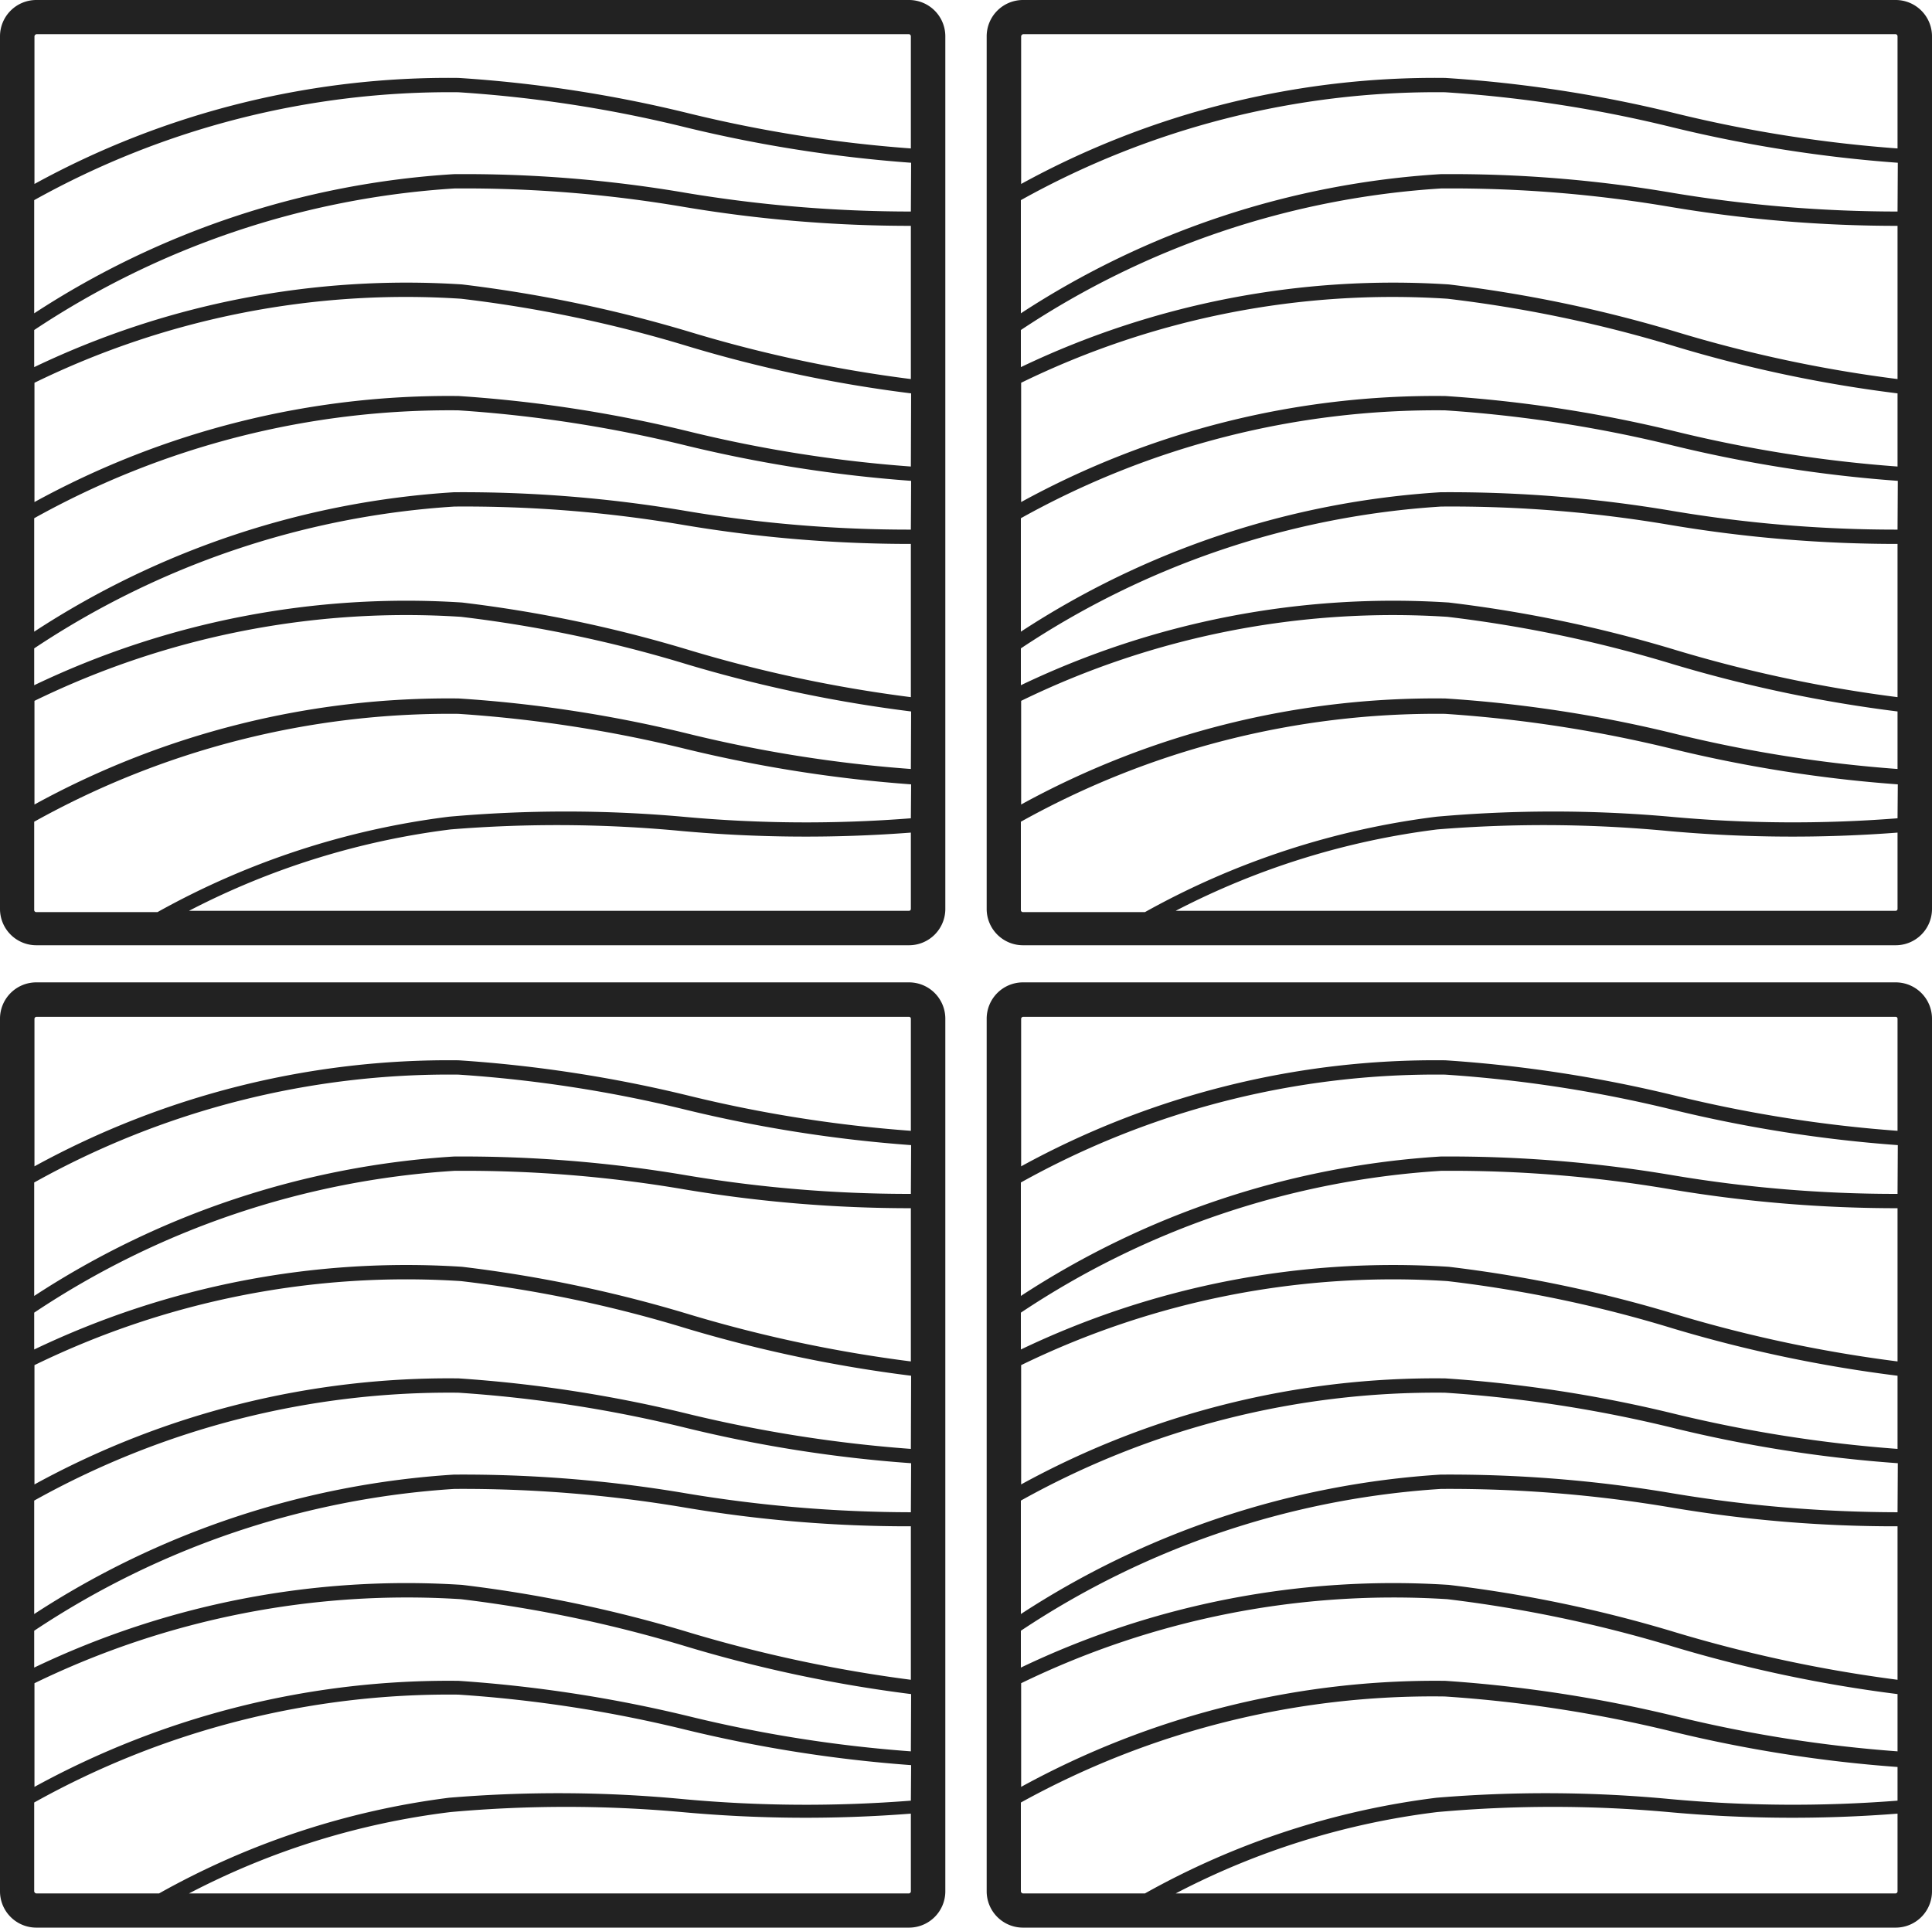
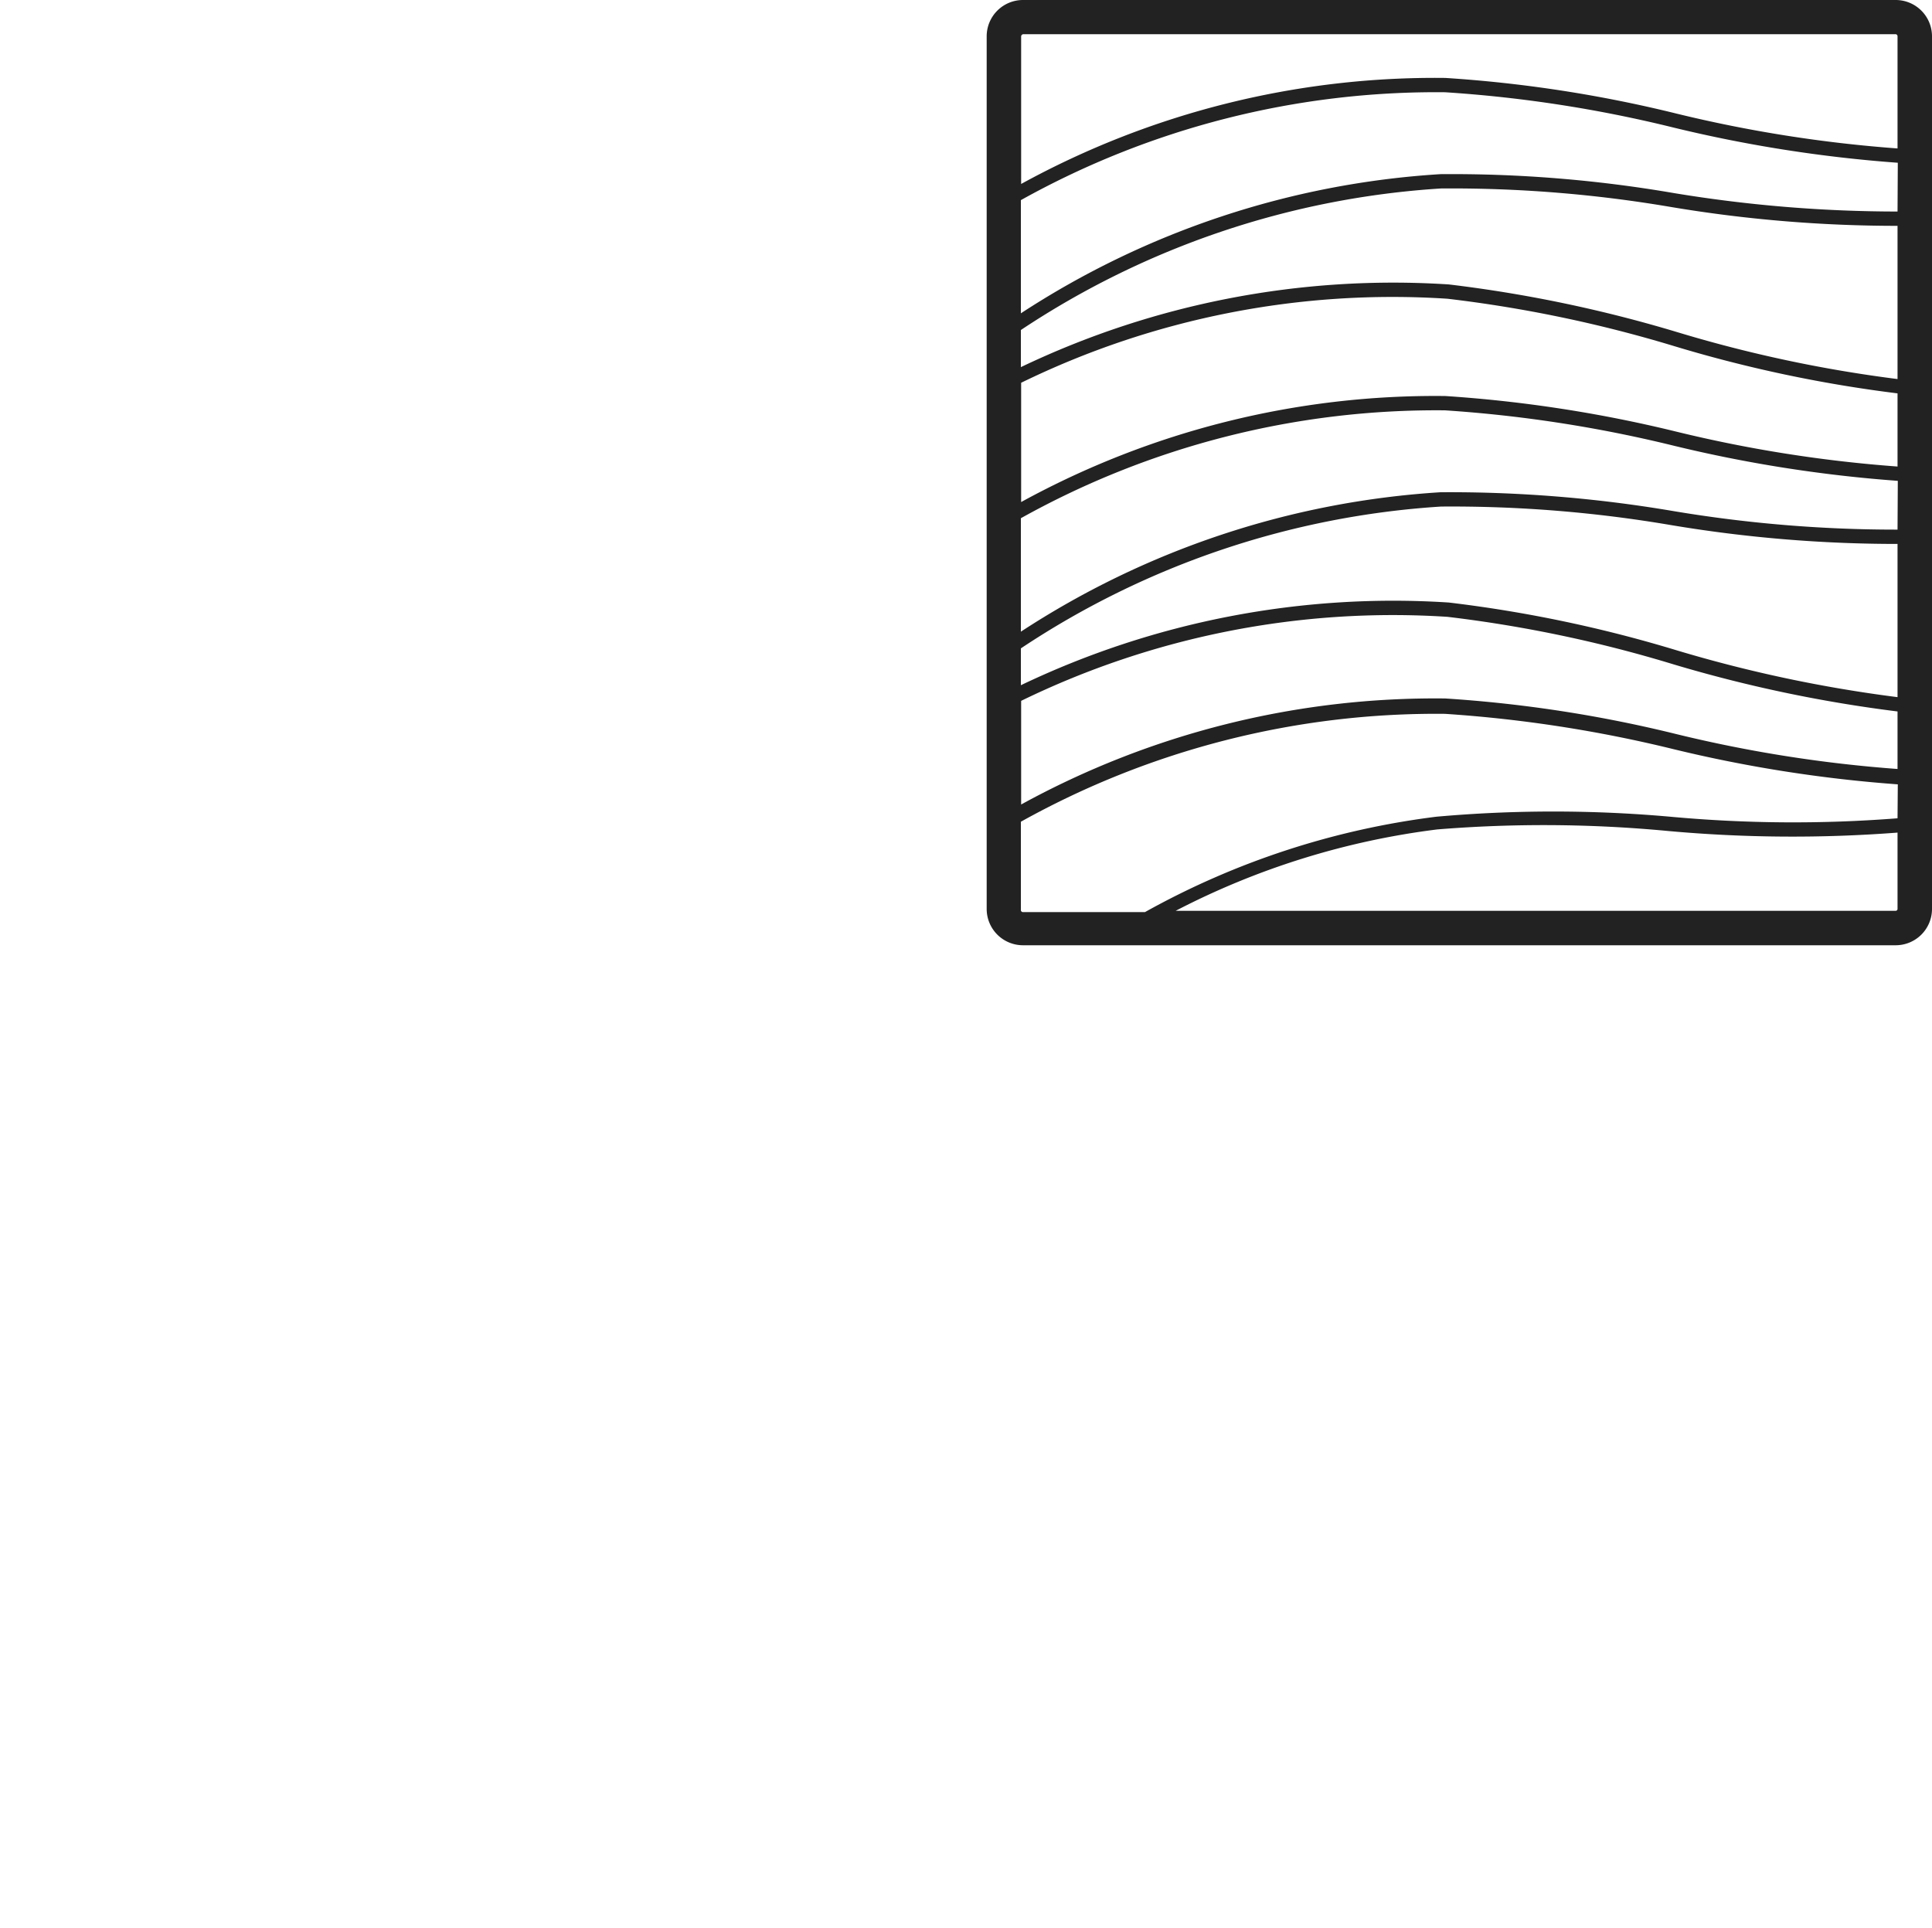
<svg xmlns="http://www.w3.org/2000/svg" id="6e2e5104-9371-4453-ae14-a2f34c3e5763" data-name="Layer 1" viewBox="0 0 72.88 72.72">
  <title>icon-wall-touches</title>
-   <path d="M34.29,0H1.37A1.37,1.37,0,0,0,0,1.37V34.29a1.37,1.37,0,0,0,1.37,1.37H34.29a1.37,1.37,0,0,0,1.37-1.37V1.37A1.37,1.37,0,0,0,34.29,0Zm.07,34.29a.07.07,0,0,1-.07.07H7.13A29.26,29.26,0,0,1,17,31.29a49.66,49.66,0,0,1,8.71.06,52,52,0,0,0,8.65.06Zm0-3.42a50.5,50.5,0,0,1-8.61-.06,49.83,49.83,0,0,0-8.81,0,30.24,30.24,0,0,0-11,3.6H1.37a.08.08,0,0,1-.08-.07V31a32.19,32.19,0,0,1,16-4.07,49.65,49.65,0,0,1,8.6,1.33,52,52,0,0,0,8.48,1.33Zm0-1.86A50.73,50.73,0,0,1,26,27.69a49.55,49.55,0,0,0-8.7-1.34,32.46,32.46,0,0,0-16,4V26.44a32,32,0,0,1,16.09-3.17,49.06,49.06,0,0,1,8.52,1.79,51.88,51.88,0,0,0,8.46,1.78Zm0-2.71a51.57,51.57,0,0,1-8.31-1.76,50,50,0,0,0-8.62-1.81A32.52,32.52,0,0,0,1.29,25.85V24.46a32.27,32.27,0,0,1,15.85-5.35,49.28,49.28,0,0,1,8.68.7,51.53,51.53,0,0,0,8.54.71Zm0-6.32a50.66,50.66,0,0,1-8.46-.7,50.34,50.34,0,0,0-8.78-.71A32.61,32.61,0,0,0,1.29,23.83V19.55a32.19,32.19,0,0,1,16-4.07,49.65,49.65,0,0,1,8.6,1.33,52,52,0,0,0,8.48,1.33Zm0-2.38A50.73,50.73,0,0,1,26,16.28a50.5,50.5,0,0,0-8.7-1.34,32.49,32.49,0,0,0-16,4V14.44a31.92,31.92,0,0,1,16.09-3.17,49,49,0,0,1,8.52,1.78,50.87,50.87,0,0,0,8.46,1.79Zm0-3.3a50.54,50.54,0,0,1-8.31-1.77,51,51,0,0,0-8.62-1.8A32.52,32.52,0,0,0,1.29,13.85v-1.4A32.25,32.25,0,0,1,17.14,7.11a49.28,49.28,0,0,1,8.68.7,51.53,51.53,0,0,0,8.54.71Zm0-6.32a51.74,51.74,0,0,1-8.46-.7,49.39,49.39,0,0,0-8.78-.71A32.59,32.59,0,0,0,1.29,11.82V7.55a32.19,32.19,0,0,1,16-4.07,48.71,48.71,0,0,1,8.6,1.33,52,52,0,0,0,8.48,1.33Zm0-2.38A50.73,50.73,0,0,1,26,4.28a49.55,49.55,0,0,0-8.7-1.34,32.46,32.46,0,0,0-16,4V1.37a.09.09,0,0,1,.08-.08H34.29a.08.08,0,0,1,.07.08Z" fill="#222" />
  <path d="M71.51,0H38.59a1.37,1.37,0,0,0-1.37,1.37V34.29a1.37,1.37,0,0,0,1.37,1.37H71.51a1.37,1.37,0,0,0,1.37-1.37V1.37A1.37,1.37,0,0,0,71.51,0Zm.07,34.29a.07.07,0,0,1-.07.07H44.35a29.26,29.26,0,0,1,9.87-3.07,49.66,49.66,0,0,1,8.71.06,52,52,0,0,0,8.65.06Zm0-3.42A50.5,50.5,0,0,1,63,30.81a49.83,49.83,0,0,0-8.81,0,30.24,30.24,0,0,0-11,3.6H38.59a.08.08,0,0,1-.08-.07V31a32.19,32.19,0,0,1,16-4.07,49.91,49.91,0,0,1,8.61,1.33,51.72,51.72,0,0,0,8.47,1.33Zm0-1.86a50.73,50.73,0,0,1-8.36-1.32,49.55,49.55,0,0,0-8.7-1.34,32.46,32.46,0,0,0-16,4V26.44A32,32,0,0,1,54.6,23.27a49.06,49.06,0,0,1,8.52,1.79,51.88,51.88,0,0,0,8.46,1.78Zm0-2.71a51.57,51.57,0,0,1-8.31-1.76,49.81,49.81,0,0,0-8.62-1.81,32.54,32.54,0,0,0-16.14,3.12V24.46a32.27,32.27,0,0,1,15.85-5.35,49.28,49.28,0,0,1,8.68.7,51.53,51.53,0,0,0,8.54.71Zm0-6.32a50.75,50.75,0,0,1-8.46-.7,50.34,50.34,0,0,0-8.78-.71,32.61,32.61,0,0,0-15.83,5.26V19.55a32.19,32.19,0,0,1,16-4.07,49.91,49.91,0,0,1,8.61,1.33,51.72,51.72,0,0,0,8.47,1.33Zm0-2.38a50.73,50.73,0,0,1-8.36-1.32,50.5,50.5,0,0,0-8.7-1.34,32.49,32.49,0,0,0-16,4V14.44A31.92,31.92,0,0,1,54.6,11.27a49.34,49.34,0,0,1,8.53,1.78,50.54,50.54,0,0,0,8.45,1.79Zm0-3.3a50.54,50.54,0,0,1-8.31-1.77,50.75,50.75,0,0,0-8.62-1.8,32.54,32.54,0,0,0-16.14,3.12v-1.4A32.25,32.25,0,0,1,54.36,7.11a49.28,49.28,0,0,1,8.68.7,51.53,51.53,0,0,0,8.54.71Zm0-6.32a51.83,51.83,0,0,1-8.46-.7,49.39,49.39,0,0,0-8.78-.71,32.59,32.59,0,0,0-15.83,5.25V7.55a32.19,32.19,0,0,1,16-4.07,49,49,0,0,1,8.61,1.33,51.72,51.72,0,0,0,8.47,1.33Zm0-2.38a50.73,50.73,0,0,1-8.36-1.32,49.55,49.55,0,0,0-8.7-1.34,32.46,32.46,0,0,0-16,4V1.37a.09.09,0,0,1,.08-.08H71.51a.08.08,0,0,1,.07.08Z" fill="#222" />
-   <path d="M34.29,37.06H1.37A1.37,1.37,0,0,0,0,38.43V71.35a1.37,1.37,0,0,0,1.37,1.37H34.29a1.37,1.37,0,0,0,1.37-1.37V38.43A1.37,1.37,0,0,0,34.29,37.06Zm.07,34.29a.08.08,0,0,1-.07.08H7.13A28.82,28.82,0,0,1,17,68.36a48.71,48.71,0,0,1,8.71,0,51,51,0,0,0,8.65.06Zm0-3.42a50.5,50.5,0,0,1-8.61-.06,49.83,49.83,0,0,0-8.81-.05A30.08,30.08,0,0,0,6,71.43H1.37a.09.09,0,0,1-.08-.08V68a32.11,32.11,0,0,1,16-4.07,49.65,49.65,0,0,1,8.6,1.33,52,52,0,0,0,8.48,1.33Zm0-1.86A50.73,50.73,0,0,1,26,64.75a51.49,51.49,0,0,0-8.7-1.34,32.49,32.49,0,0,0-16,4V63.5a32.14,32.14,0,0,1,16.09-3.17,50,50,0,0,1,8.52,1.79,51.9,51.9,0,0,0,8.46,1.79Zm0-2.7a52.69,52.69,0,0,1-8.31-1.77,50,50,0,0,0-8.62-1.81A32.52,32.52,0,0,0,1.29,62.91V61.52a32.27,32.27,0,0,1,15.85-5.35,50.25,50.25,0,0,1,8.68.7,50.48,50.48,0,0,0,8.54.71Zm0-6.32a51.84,51.84,0,0,1-8.46-.71,50.34,50.34,0,0,0-8.78-.71A32.72,32.72,0,0,0,1.29,60.89V56.61a32.11,32.11,0,0,1,16-4.07,49.65,49.65,0,0,1,8.6,1.33,51,51,0,0,0,8.48,1.33Zm0-2.39A51.79,51.79,0,0,1,26,53.35,50.51,50.51,0,0,0,17.3,52a32.49,32.49,0,0,0-16,4V51.5a32,32,0,0,1,16.09-3.17,48.15,48.15,0,0,1,8.52,1.79,51.88,51.88,0,0,0,8.46,1.78Zm0-3.3a51.57,51.57,0,0,1-8.31-1.76,50,50,0,0,0-8.62-1.81A32.52,32.52,0,0,0,1.29,50.91V49.52a32.17,32.17,0,0,1,15.85-5.35,49.28,49.28,0,0,1,8.68.7,51.53,51.53,0,0,0,8.54.71Zm0-6.32a50.75,50.75,0,0,1-8.46-.7,50.34,50.34,0,0,0-8.78-.71A32.61,32.61,0,0,0,1.29,48.89V44.61a32.11,32.11,0,0,1,16-4.07,49.65,49.65,0,0,1,8.6,1.33,52,52,0,0,0,8.48,1.33Zm0-2.38A50.73,50.73,0,0,1,26,41.34,50.5,50.5,0,0,0,17.3,40a32.49,32.49,0,0,0-16,4V38.43a.08.08,0,0,1,.08-.07H34.29a.07.07,0,0,1,.07.07Z" fill="#222" />
-   <path d="M71.51,37.06H38.59a1.37,1.37,0,0,0-1.37,1.37V71.35a1.37,1.37,0,0,0,1.37,1.37H71.51a1.37,1.37,0,0,0,1.37-1.37V38.43A1.37,1.37,0,0,0,71.51,37.06Zm.07,34.29a.08.08,0,0,1-.07.08H44.35a28.82,28.82,0,0,1,9.87-3.07,48.71,48.71,0,0,1,8.71,0,51,51,0,0,0,8.65.06Zm0-3.42A50.5,50.5,0,0,1,63,67.87a49.83,49.83,0,0,0-8.81-.05,30.08,30.08,0,0,0-11,3.61H38.59a.09.09,0,0,1-.08-.08V68A32.14,32.14,0,0,1,54.5,64a49.91,49.91,0,0,1,8.61,1.33,51.72,51.72,0,0,0,8.47,1.33Zm0-1.86a50.73,50.73,0,0,1-8.36-1.32,51.49,51.49,0,0,0-8.7-1.34,32.49,32.49,0,0,0-16,4V63.5A32.14,32.14,0,0,1,54.6,60.33a50,50,0,0,1,8.52,1.79,51.9,51.9,0,0,0,8.46,1.79Zm0-2.7a52.69,52.69,0,0,1-8.31-1.77,49.81,49.81,0,0,0-8.62-1.81,32.54,32.54,0,0,0-16.14,3.12V61.52a32.27,32.27,0,0,1,15.85-5.35,50.25,50.25,0,0,1,8.68.7,50.48,50.48,0,0,0,8.54.71Zm0-6.32a51.84,51.84,0,0,1-8.46-.71,50.34,50.34,0,0,0-8.78-.71,32.72,32.72,0,0,0-15.83,5.26V56.61a32.14,32.14,0,0,1,16-4.07,49.91,49.91,0,0,1,8.61,1.33,50.67,50.67,0,0,0,8.47,1.33Zm0-2.39a51.79,51.79,0,0,1-8.36-1.31A50.51,50.51,0,0,0,54.52,52a32.49,32.49,0,0,0-16,4V51.5A32,32,0,0,1,54.6,48.33a48.15,48.15,0,0,1,8.52,1.79,51.88,51.88,0,0,0,8.46,1.78Zm0-3.3a51.57,51.57,0,0,1-8.31-1.76,49.81,49.81,0,0,0-8.62-1.81,32.54,32.54,0,0,0-16.14,3.12V49.52a32.17,32.17,0,0,1,15.85-5.35,49.28,49.28,0,0,1,8.68.7,51.53,51.53,0,0,0,8.54.71Zm0-6.32a50.75,50.75,0,0,1-8.46-.7,50.34,50.34,0,0,0-8.78-.71,32.61,32.61,0,0,0-15.83,5.26V44.61a32.14,32.14,0,0,1,16-4.07,49.91,49.91,0,0,1,8.61,1.33,51.72,51.72,0,0,0,8.47,1.33Zm0-2.38a50.73,50.73,0,0,1-8.36-1.32A50.5,50.5,0,0,0,54.52,40a32.49,32.49,0,0,0-16,4V38.43a.08.08,0,0,1,.08-.07H71.51a.07.07,0,0,1,.07.07Z" fill="#222" />
</svg>